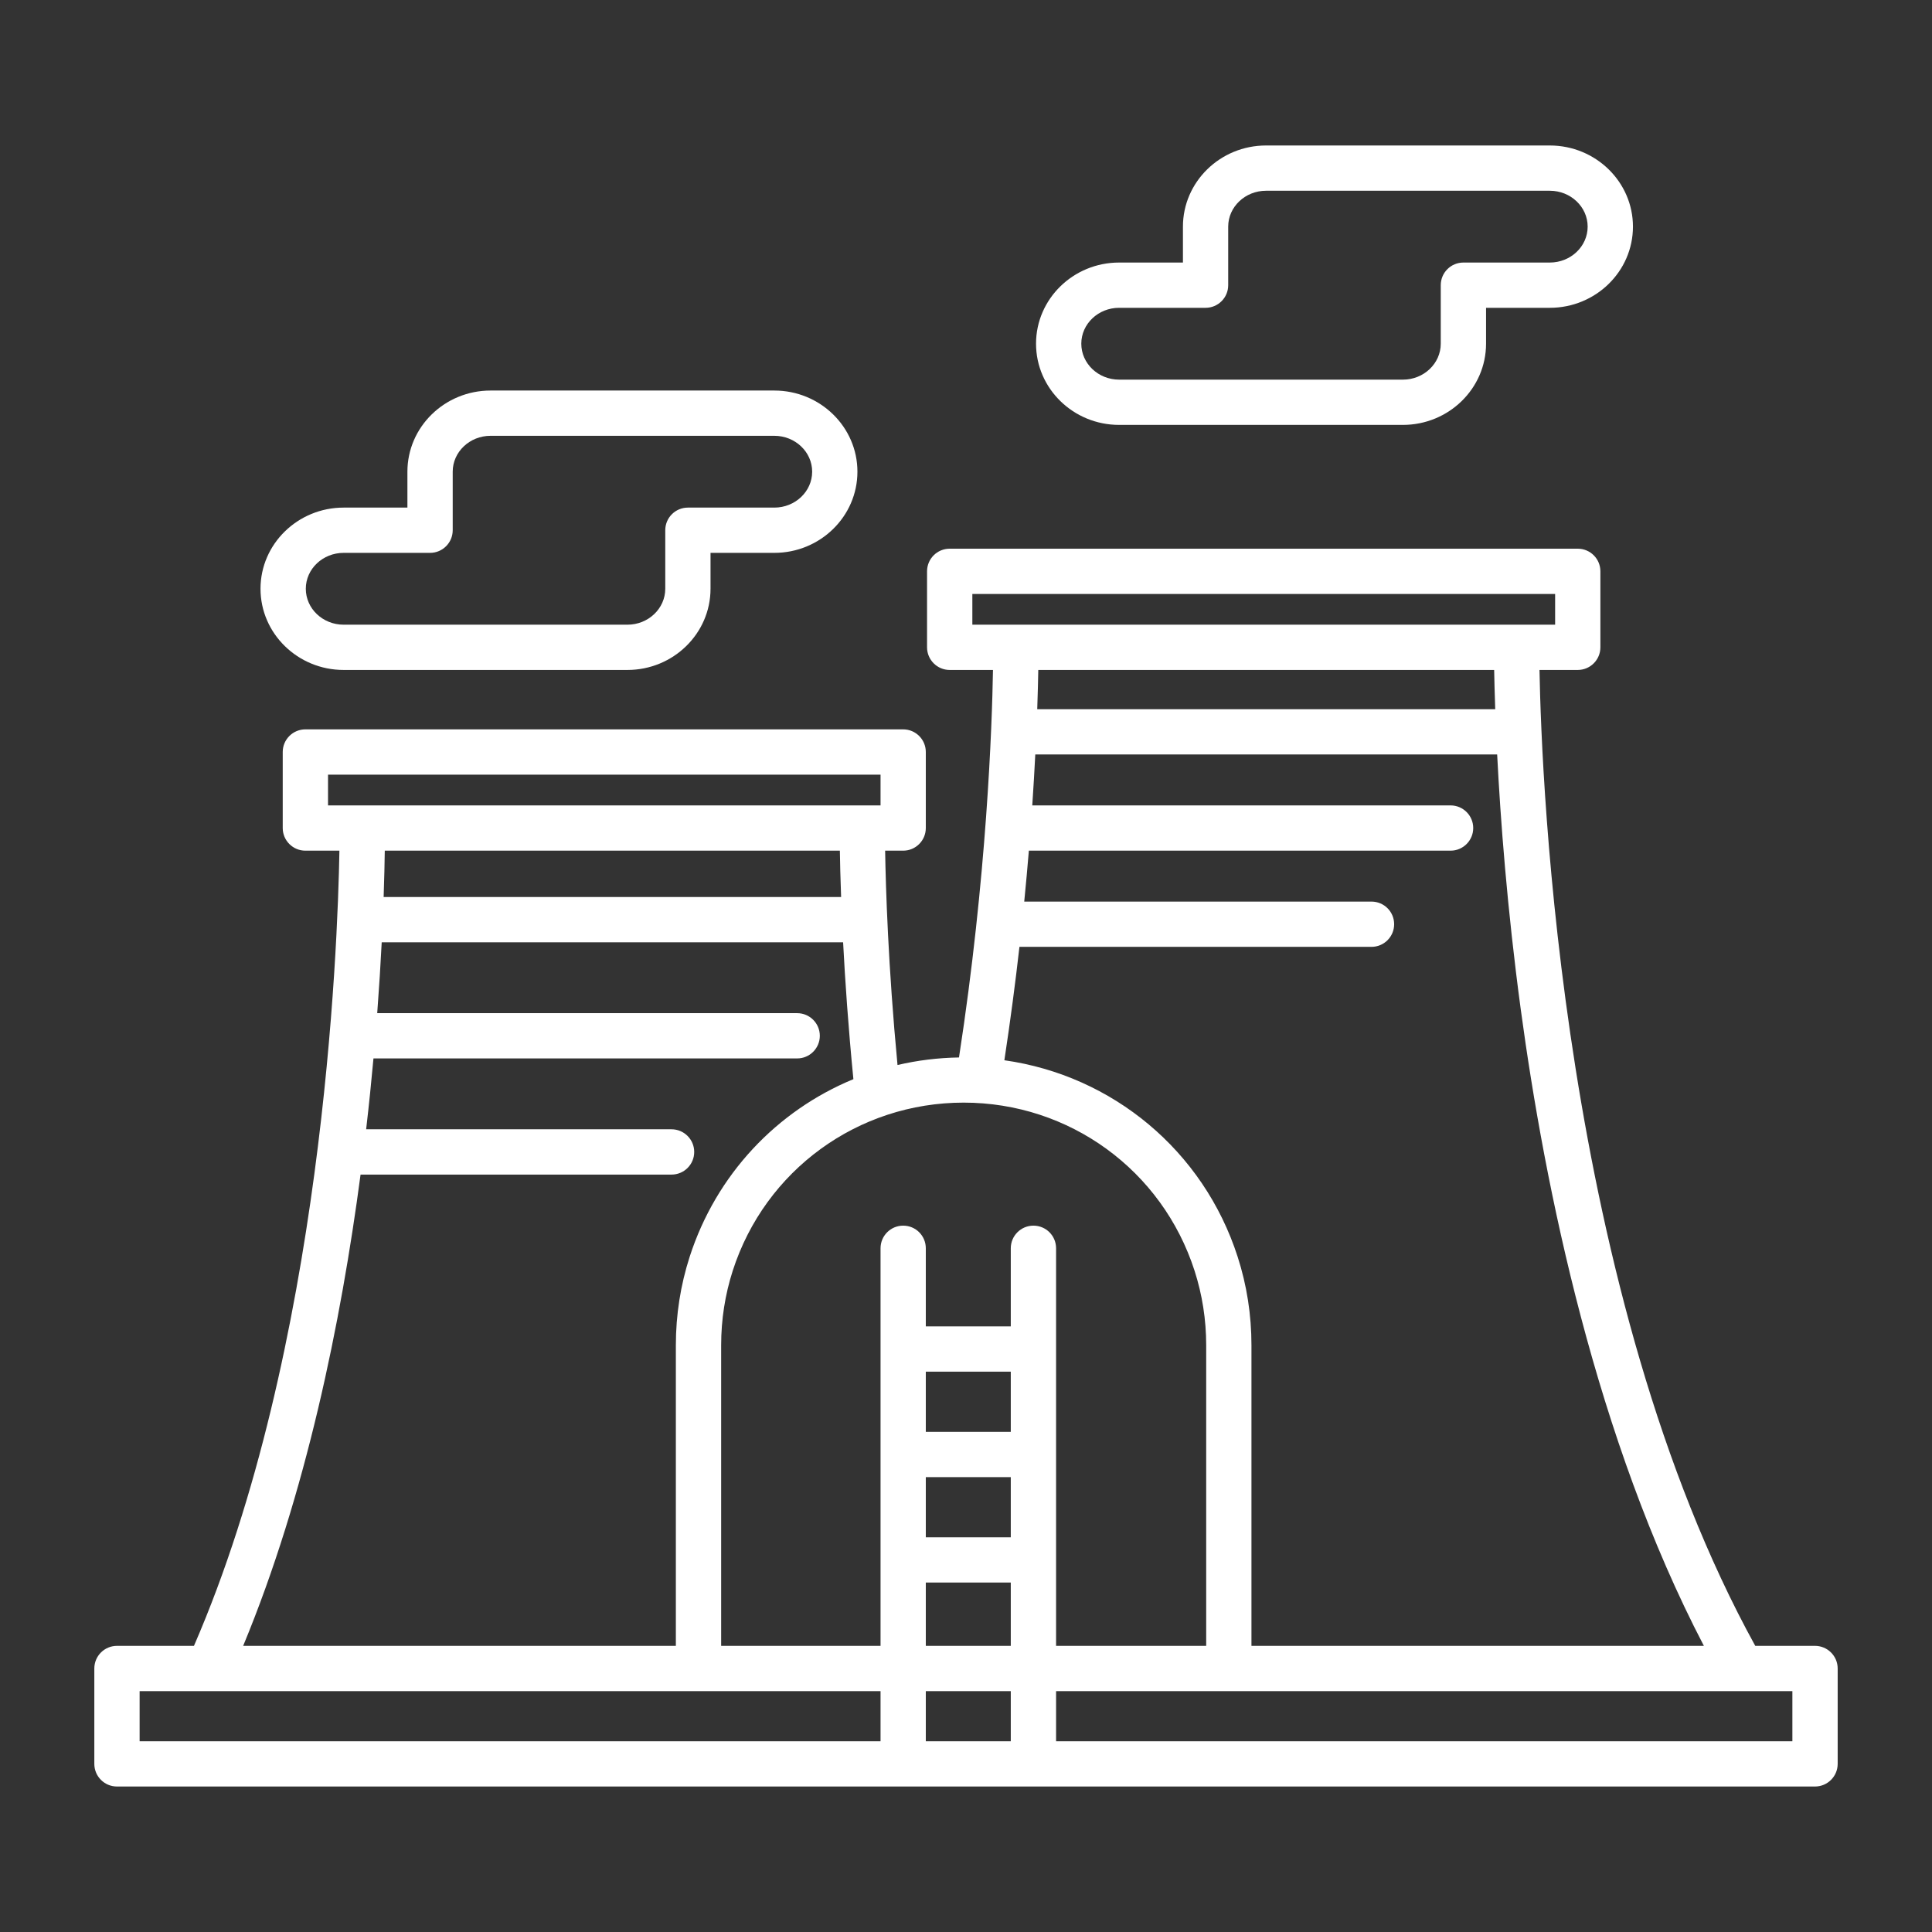
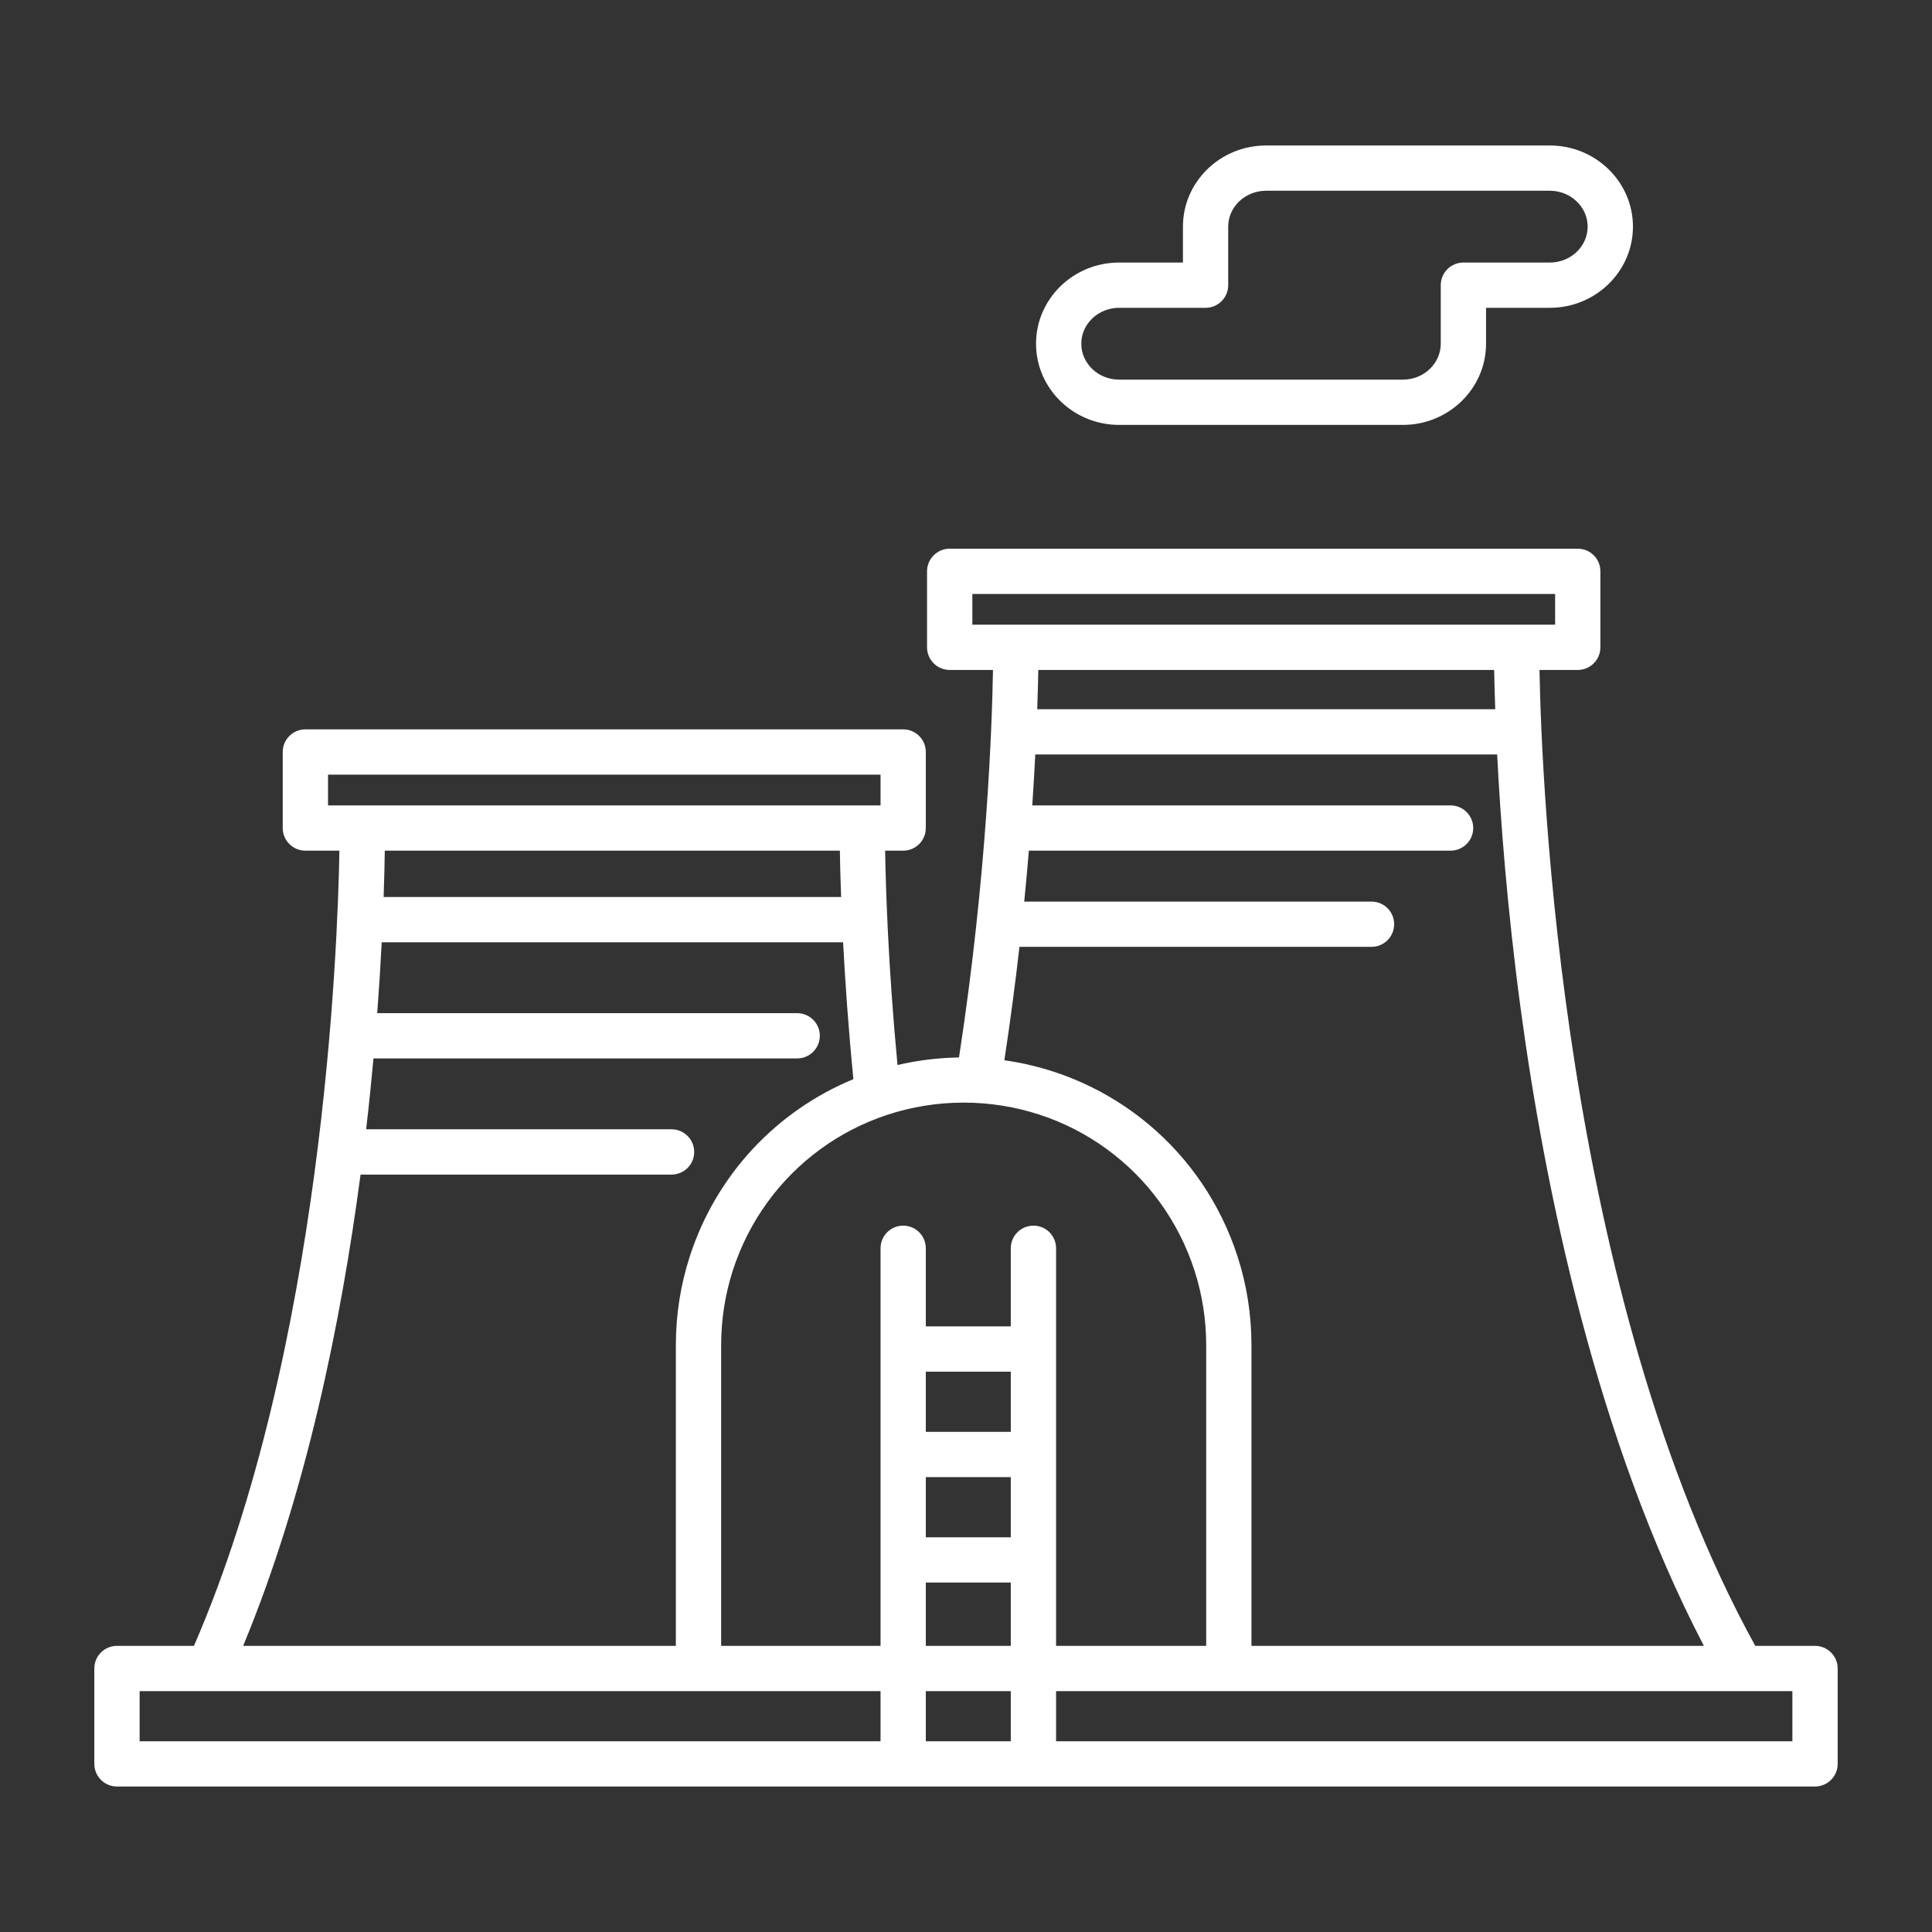
<svg xmlns="http://www.w3.org/2000/svg" width="56" height="56" viewBox="0 0 56 56" fill="none">
  <rect x="0" y="0" width="56" height="56" fill="#333333" stroke="none" />
  <g id="icon / power Plant">
-     <path id="Vector" d="M22.444 11.32H14.219C12.89 11.32 11.809 12.375 11.809 13.672V14.713H9.96C8.632 14.713 7.551 15.768 7.551 17.065C7.551 18.364 8.632 19.419 9.96 19.419H18.186C19.514 19.419 20.595 18.364 20.595 17.065V16.025H22.444C23.773 16.025 24.853 14.97 24.853 13.672C24.853 12.375 23.773 11.32 22.444 11.32ZM22.444 14.713H19.939C19.576 14.713 19.283 15.007 19.283 15.369V17.065C19.283 17.64 18.791 18.107 18.186 18.107H9.96C9.355 18.107 8.864 17.64 8.864 17.065C8.864 16.492 9.355 16.025 9.96 16.025H12.466C12.828 16.025 13.122 15.731 13.122 15.369V13.672C13.122 13.099 13.614 12.632 14.219 12.632H22.444C23.049 12.632 23.541 13.099 23.541 13.672C23.541 14.246 23.049 14.713 22.444 14.713Z" fill="white" />
    <path id="Vector_2" d="M44.922 4.217H36.697C35.368 4.217 34.288 5.272 34.288 6.569V7.61H32.438C31.11 7.61 30.03 8.665 30.03 9.962C30.03 11.261 31.11 12.316 32.438 12.316H40.664C41.992 12.316 43.074 11.261 43.074 9.962V8.922H44.922C46.251 8.922 47.332 7.867 47.332 6.569C47.332 5.272 46.251 4.217 44.922 4.217ZM44.922 7.61H42.418C42.054 7.61 41.761 7.904 41.761 8.266V9.962C41.761 10.537 41.269 11.004 40.664 11.004H32.438C31.833 11.004 31.342 10.537 31.342 9.962C31.342 9.389 31.833 8.922 32.438 8.922H34.944C35.306 8.922 35.6 8.629 35.6 8.266V6.569C35.6 5.996 36.092 5.529 36.697 5.529H44.922C45.527 5.529 46.019 5.996 46.019 6.569C46.019 7.144 45.527 7.61 44.922 7.61Z" fill="white" />
    <path id="Vector_3" d="M52.609 47.706H50.877C45.268 37.522 44.683 22.688 44.623 19.419H45.732C46.094 19.419 46.388 19.125 46.388 18.763V16.56C46.388 16.197 46.094 15.904 45.732 15.904H27.527C27.165 15.904 26.871 16.197 26.871 16.56V18.763C26.871 19.125 27.165 19.419 27.527 19.419H28.782C28.755 21.025 28.604 25.421 27.797 30.651C27.187 30.661 26.59 30.735 26.015 30.87C25.742 28 25.674 25.72 25.656 24.657H26.179C26.542 24.657 26.835 24.363 26.835 24.001V21.797C26.835 21.435 26.542 21.141 26.179 21.141H8.852C8.489 21.141 8.195 21.435 8.195 21.797V24.001C8.195 24.363 8.489 24.657 8.852 24.657H9.838C9.789 27.506 9.357 39.104 5.622 47.706H3.391C3.027 47.706 2.734 48 2.734 48.362V51.127C2.734 51.489 3.027 51.783 3.391 51.783H52.609C52.971 51.783 53.266 51.489 53.266 51.127V48.362C53.266 48 52.971 47.706 52.609 47.706ZM49.388 47.706H36.274V38.991C36.274 38.115 36.14 37.253 35.874 36.429C34.883 33.351 32.245 31.174 29.112 30.732C29.286 29.59 29.431 28.487 29.549 27.445H39.753C40.117 27.445 40.41 27.151 40.41 26.789C40.41 26.426 40.117 26.133 39.753 26.133H29.688C29.739 25.622 29.783 25.128 29.822 24.657H42.046C42.408 24.657 42.702 24.363 42.702 24.001C42.702 23.639 42.408 23.345 42.046 23.345H29.921C29.957 22.815 29.985 22.321 30.008 21.869H43.396C43.491 23.743 43.685 26.329 44.079 29.251C44.779 34.435 46.266 41.722 49.388 47.706ZM30.065 20.557C30.081 20.094 30.09 19.711 30.095 19.419H43.309C43.315 19.711 43.323 20.094 43.34 20.557H30.065ZM28.184 18.107V17.216H45.076V18.107H28.184ZM9.508 23.345V22.453H25.523V23.345H9.508ZM24.38 26H11.12C11.139 25.448 11.149 24.993 11.153 24.657H24.344C24.349 24.992 24.359 25.446 24.38 26ZM10.451 34.046H19.465C19.828 34.046 20.122 33.753 20.122 33.39C20.122 33.028 19.828 32.733 19.465 32.733H10.613C10.696 32.02 10.766 31.333 10.825 30.679H23.107C23.469 30.679 23.763 30.385 23.763 30.023C23.763 29.661 23.469 29.367 23.107 29.367H10.934C10.99 28.62 11.033 27.931 11.064 27.313H24.438C24.496 28.432 24.589 29.782 24.736 31.28C22.521 32.193 20.76 34.04 19.99 36.429C19.725 37.253 19.59 38.115 19.59 38.991V47.706H7.048C8.871 43.311 9.885 38.317 10.451 34.046ZM25.523 50.471H4.047V49.018H25.523V50.471ZM29.298 50.471H26.835V49.018H29.298V50.471ZM29.298 47.706H26.835V45.871H29.298V47.706ZM29.298 44.559H26.835V42.816H29.298V44.559ZM29.298 41.503H26.835V39.758H29.298V41.503ZM29.954 35.526C29.593 35.526 29.298 35.819 29.298 36.182V38.446H26.835V36.182C26.835 35.819 26.542 35.526 26.179 35.526C25.817 35.526 25.523 35.819 25.523 36.182V47.706H20.903V38.991C20.903 38.252 21.016 37.526 21.239 36.832C22.178 33.918 24.867 31.96 27.932 31.96C30.997 31.96 33.686 33.918 34.625 36.833C34.848 37.526 34.962 38.252 34.962 38.991V47.706H30.611V36.182C30.611 35.819 30.318 35.526 29.954 35.526ZM51.953 50.471H30.611V49.018H51.953V50.471Z" fill="white" />
  </g>
</svg>